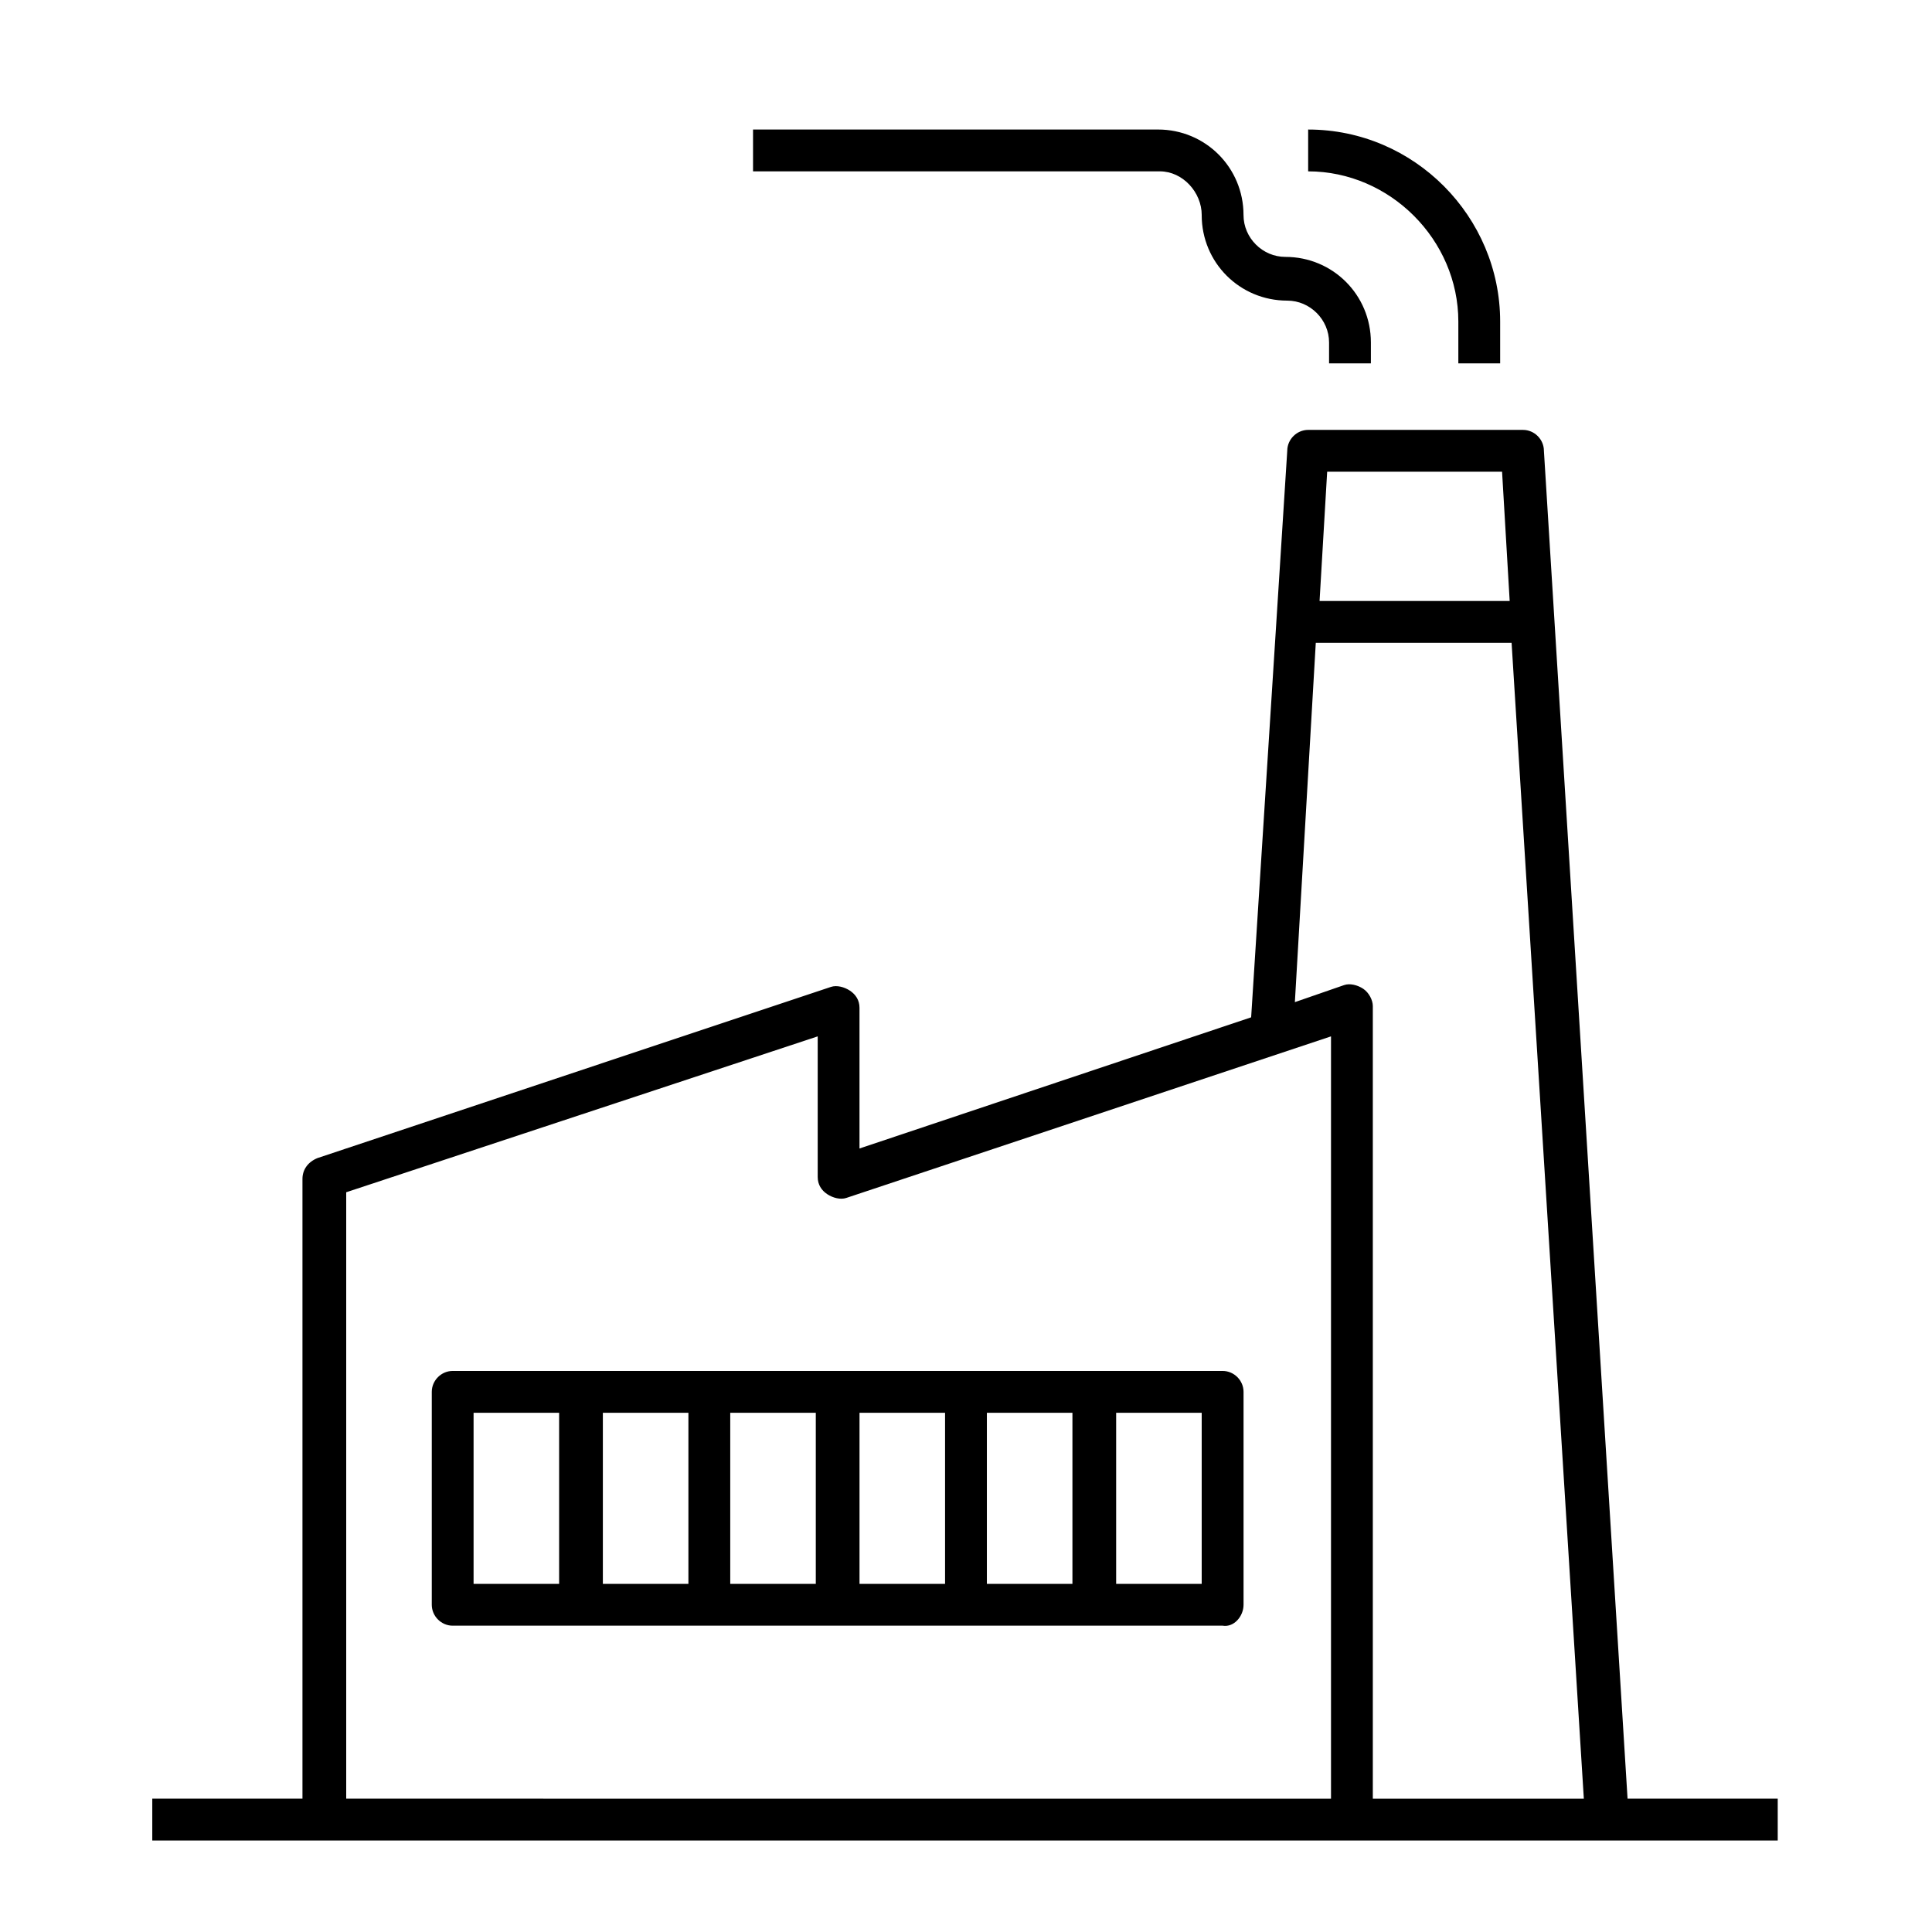
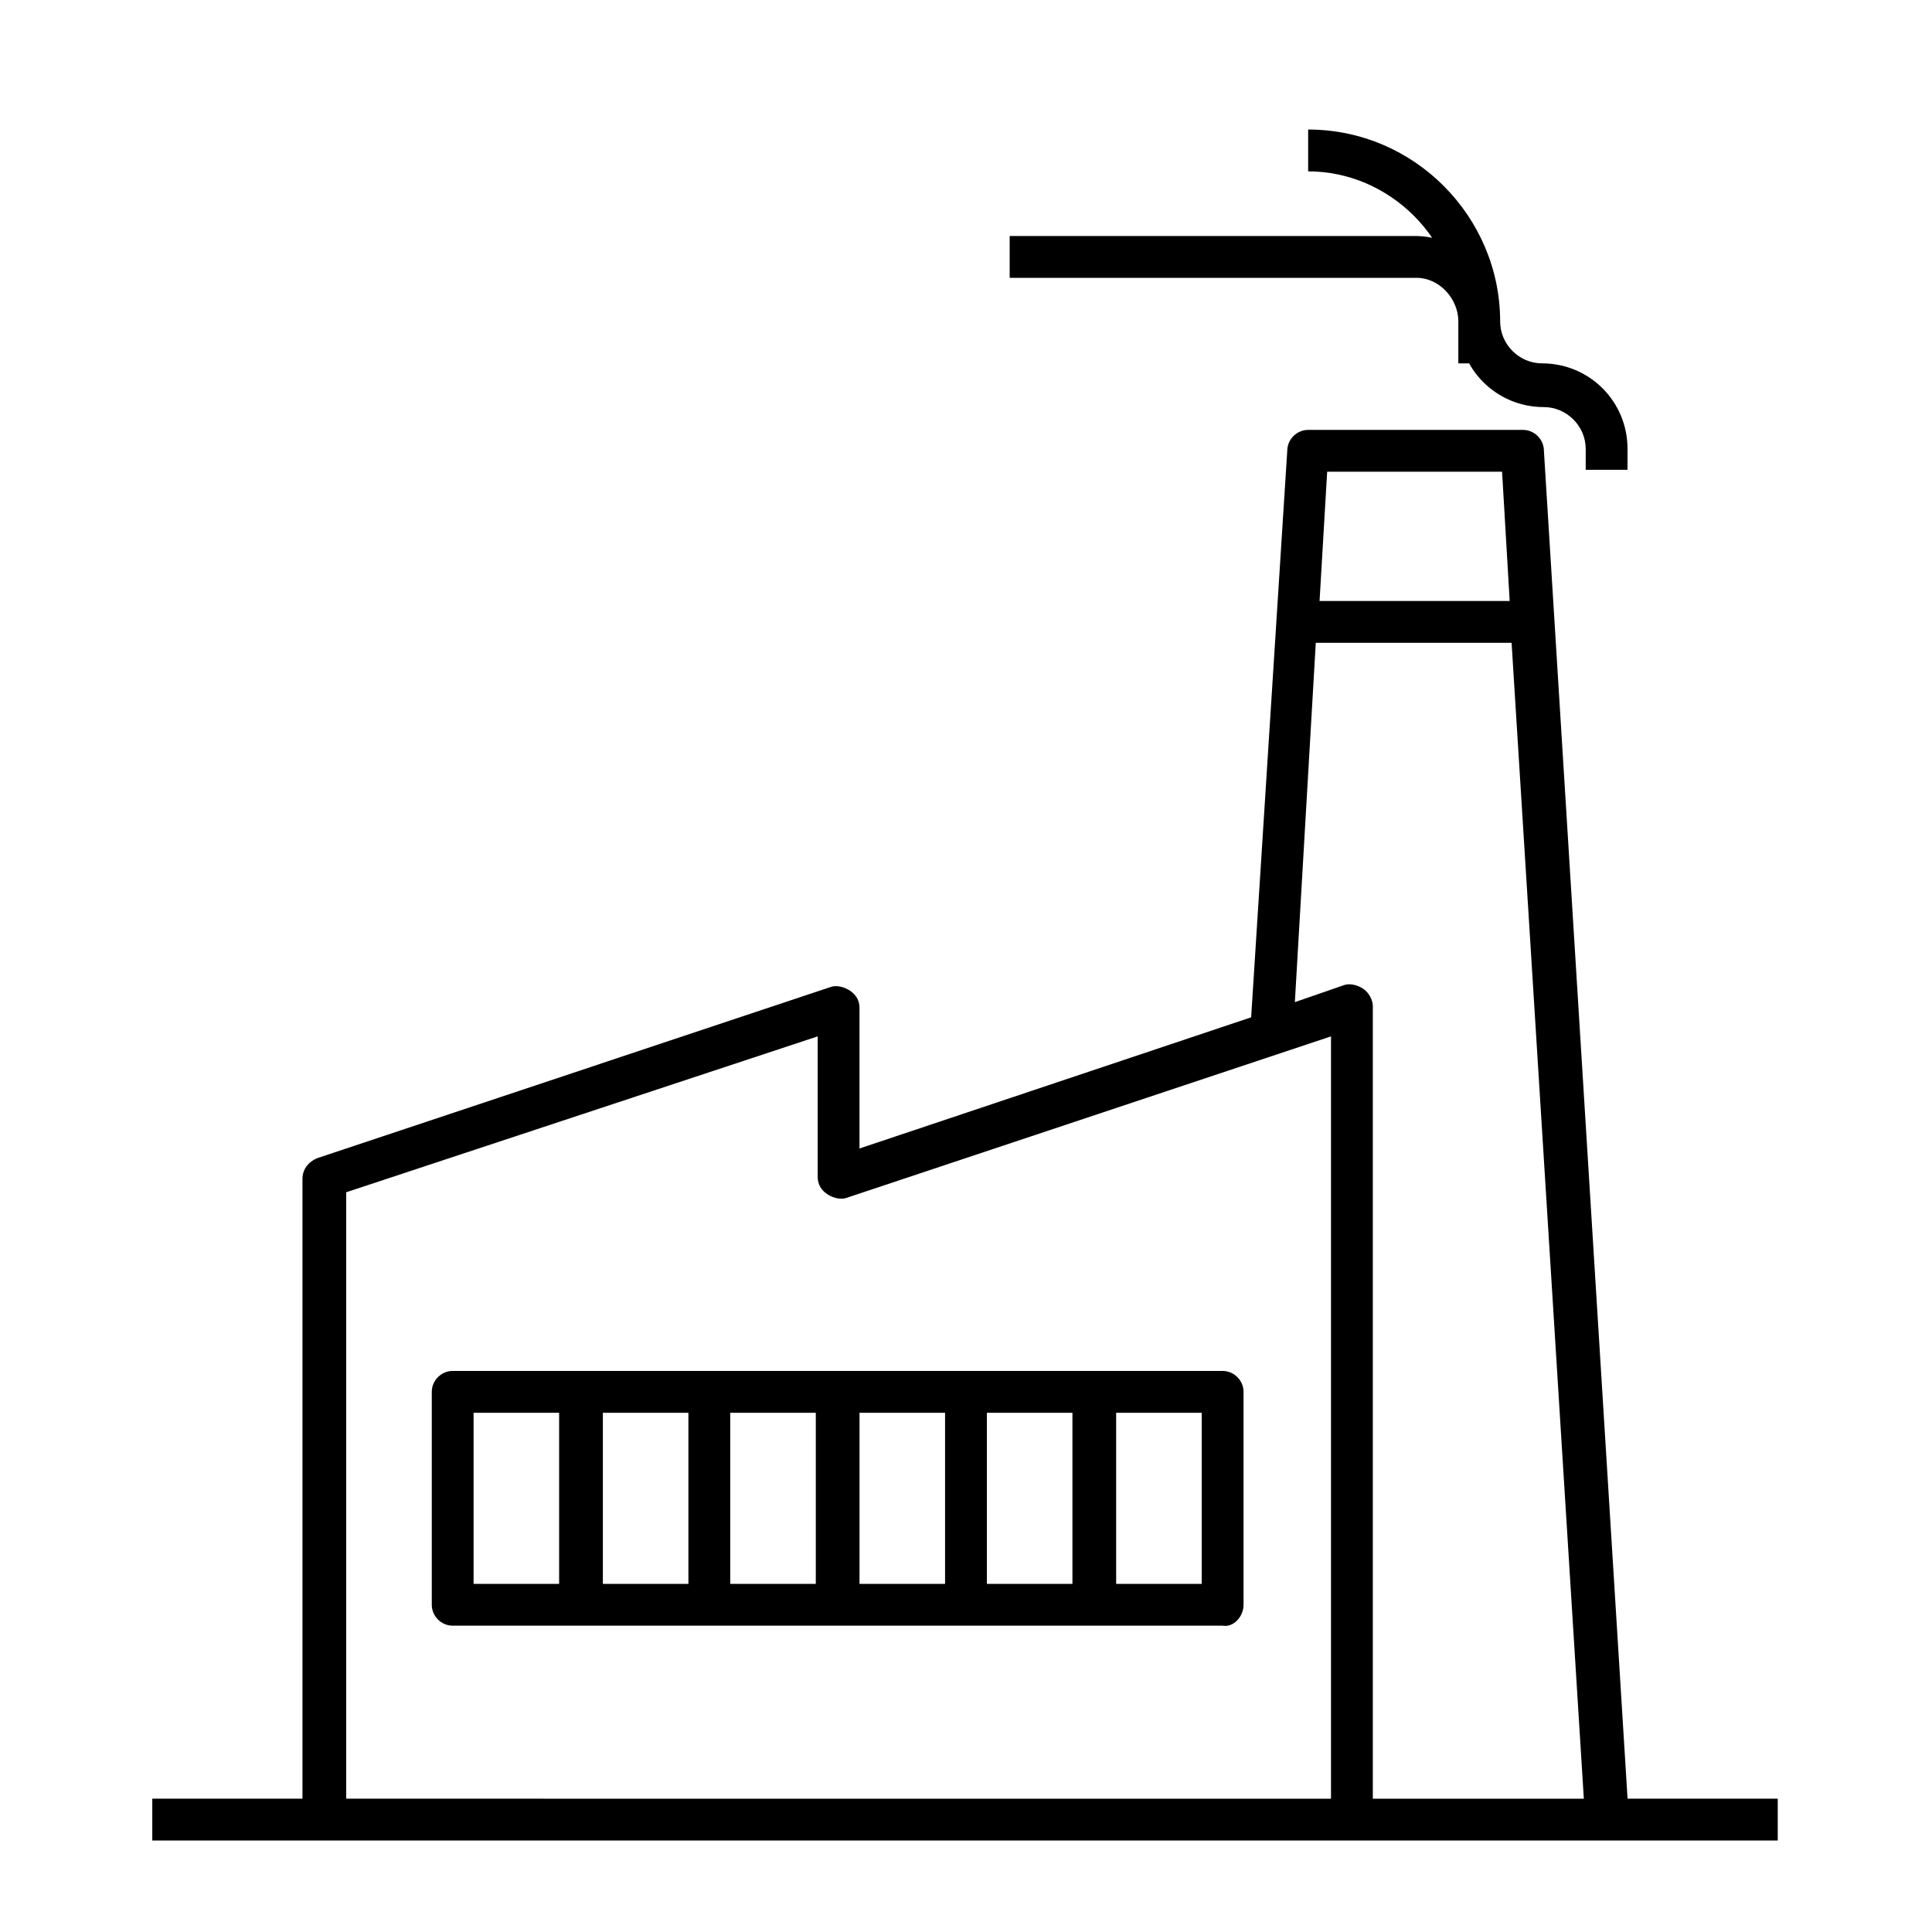
<svg xmlns="http://www.w3.org/2000/svg" fill="#000000" width="800px" height="800px" version="1.1" viewBox="144 144 512 512">
-   <path d="m575.32 620.67-22.168-357.2c0-3.023-2.519-5.543-5.543-5.543h-56.93c-3.023 0-5.543 2.519-5.543 5.543l-9.57 150.13-103.79 34.762v-37.281c0-2.016-1.008-3.527-2.519-4.535s-3.527-1.512-5.039-1.008l-136.03 45.344c-2.519 1.008-4.031 3.023-4.031 5.543v164.24h-39.801v11.082h430.76v-11.082zm-339.57 0v-160.71l124.95-41.312v37.281c0 2.016 1.008 3.527 2.519 4.535 1.512 1.008 3.527 1.512 5.039 1.008l128.47-42.824v202.03zm269.54-214.62c-1.512-1.008-3.527-1.512-5.039-1.008l-13.098 4.535 5.543-95.219h51.891l19.145 306.32h-55.922v-210.09c0-1.512-1.008-3.527-2.519-4.535zm-31.738 163.23v-56.426c0-3.023-2.519-5.543-5.543-5.543h-204.04c-3.023 0-5.543 2.519-5.543 5.543v56.426c0 3.023 2.519 5.543 5.543 5.543h204.04c3.023 0.504 5.543-2.519 5.543-5.543zm-136.03-50.883h22.672v45.344h-22.672zm-11.086 45.344h-22.672v-45.344h22.672zm45.344-45.344h22.672v45.344h-22.672zm33.754 0h22.672v45.344h-22.672zm-136.03 0h22.672v45.344h-22.672zm192.96 45.344h-22.672v-45.344h22.672zm79.602-294.73 2.016 34.258h-50.383l2.016-34.258zm-11.59-39.801v11.082h11.082v-11.082c0.004-27.711-22.668-50.883-50.883-50.883v11.082c21.664 0 39.801 18.137 39.801 39.801zm-68.012-28.215c0 12.594 10.078 22.672 22.672 22.672 6.047 0 11.082 5.039 11.082 11.082v5.543h11.082v-5.543c0-12.594-10.078-22.672-22.672-22.672-6.047 0-11.082-5.039-11.082-11.082 0-12.594-10.078-22.672-22.672-22.672l-107.31 0.004v11.082h107.82c6.047 0 11.086 5.543 11.086 11.586z" />
+   <path d="m575.32 620.67-22.168-357.2c0-3.023-2.519-5.543-5.543-5.543h-56.93c-3.023 0-5.543 2.519-5.543 5.543l-9.57 150.13-103.79 34.762v-37.281c0-2.016-1.008-3.527-2.519-4.535s-3.527-1.512-5.039-1.008l-136.03 45.344c-2.519 1.008-4.031 3.023-4.031 5.543v164.24h-39.801v11.082h430.76v-11.082zm-339.57 0v-160.71l124.95-41.312v37.281c0 2.016 1.008 3.527 2.519 4.535 1.512 1.008 3.527 1.512 5.039 1.008l128.47-42.824v202.03zm269.54-214.62c-1.512-1.008-3.527-1.512-5.039-1.008l-13.098 4.535 5.543-95.219h51.891l19.145 306.32h-55.922v-210.09c0-1.512-1.008-3.527-2.519-4.535zm-31.738 163.23v-56.426c0-3.023-2.519-5.543-5.543-5.543h-204.04c-3.023 0-5.543 2.519-5.543 5.543v56.426c0 3.023 2.519 5.543 5.543 5.543h204.04c3.023 0.504 5.543-2.519 5.543-5.543zm-136.03-50.883h22.672v45.344h-22.672zm-11.086 45.344h-22.672v-45.344h22.672zm45.344-45.344h22.672v45.344h-22.672zm33.754 0h22.672v45.344h-22.672zm-136.03 0h22.672v45.344h-22.672zm192.96 45.344h-22.672v-45.344h22.672zm79.602-294.73 2.016 34.258h-50.383l2.016-34.258zm-11.59-39.801v11.082h11.082v-11.082c0.004-27.711-22.668-50.883-50.883-50.883v11.082c21.664 0 39.801 18.137 39.801 39.801zc0 12.594 10.078 22.672 22.672 22.672 6.047 0 11.082 5.039 11.082 11.082v5.543h11.082v-5.543c0-12.594-10.078-22.672-22.672-22.672-6.047 0-11.082-5.039-11.082-11.082 0-12.594-10.078-22.672-22.672-22.672l-107.31 0.004v11.082h107.82c6.047 0 11.086 5.543 11.086 11.586z" />
</svg>